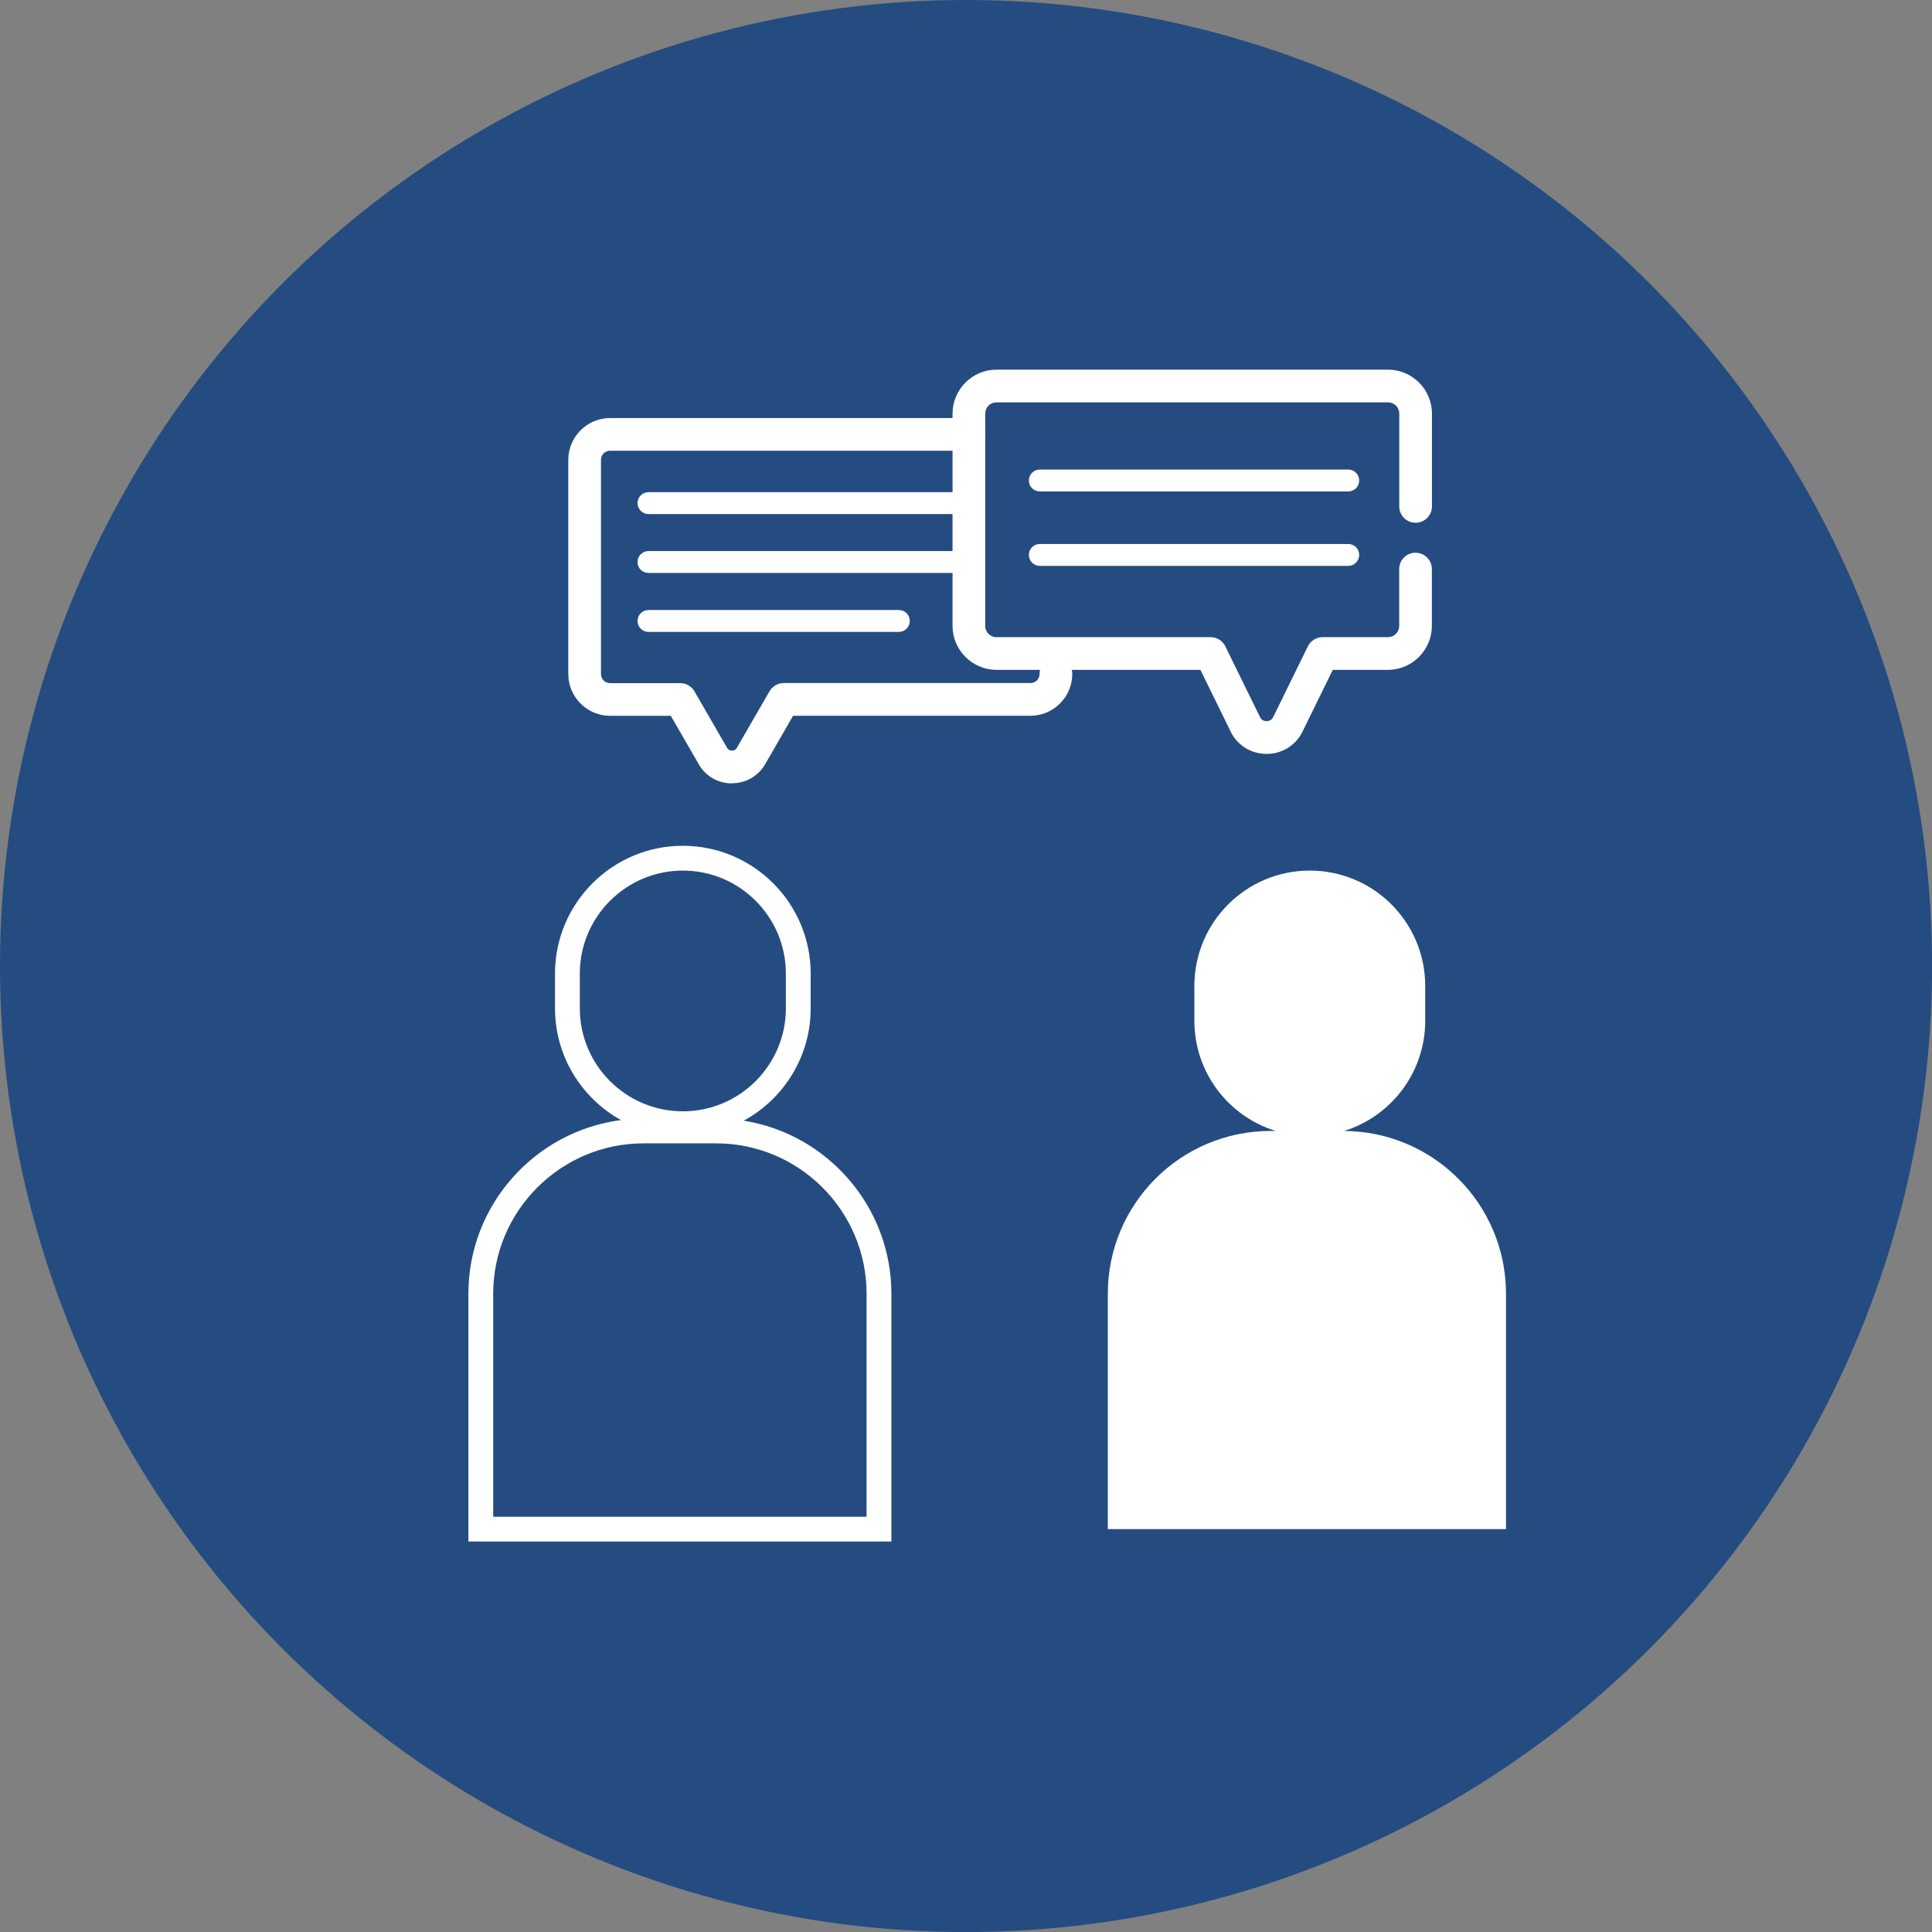
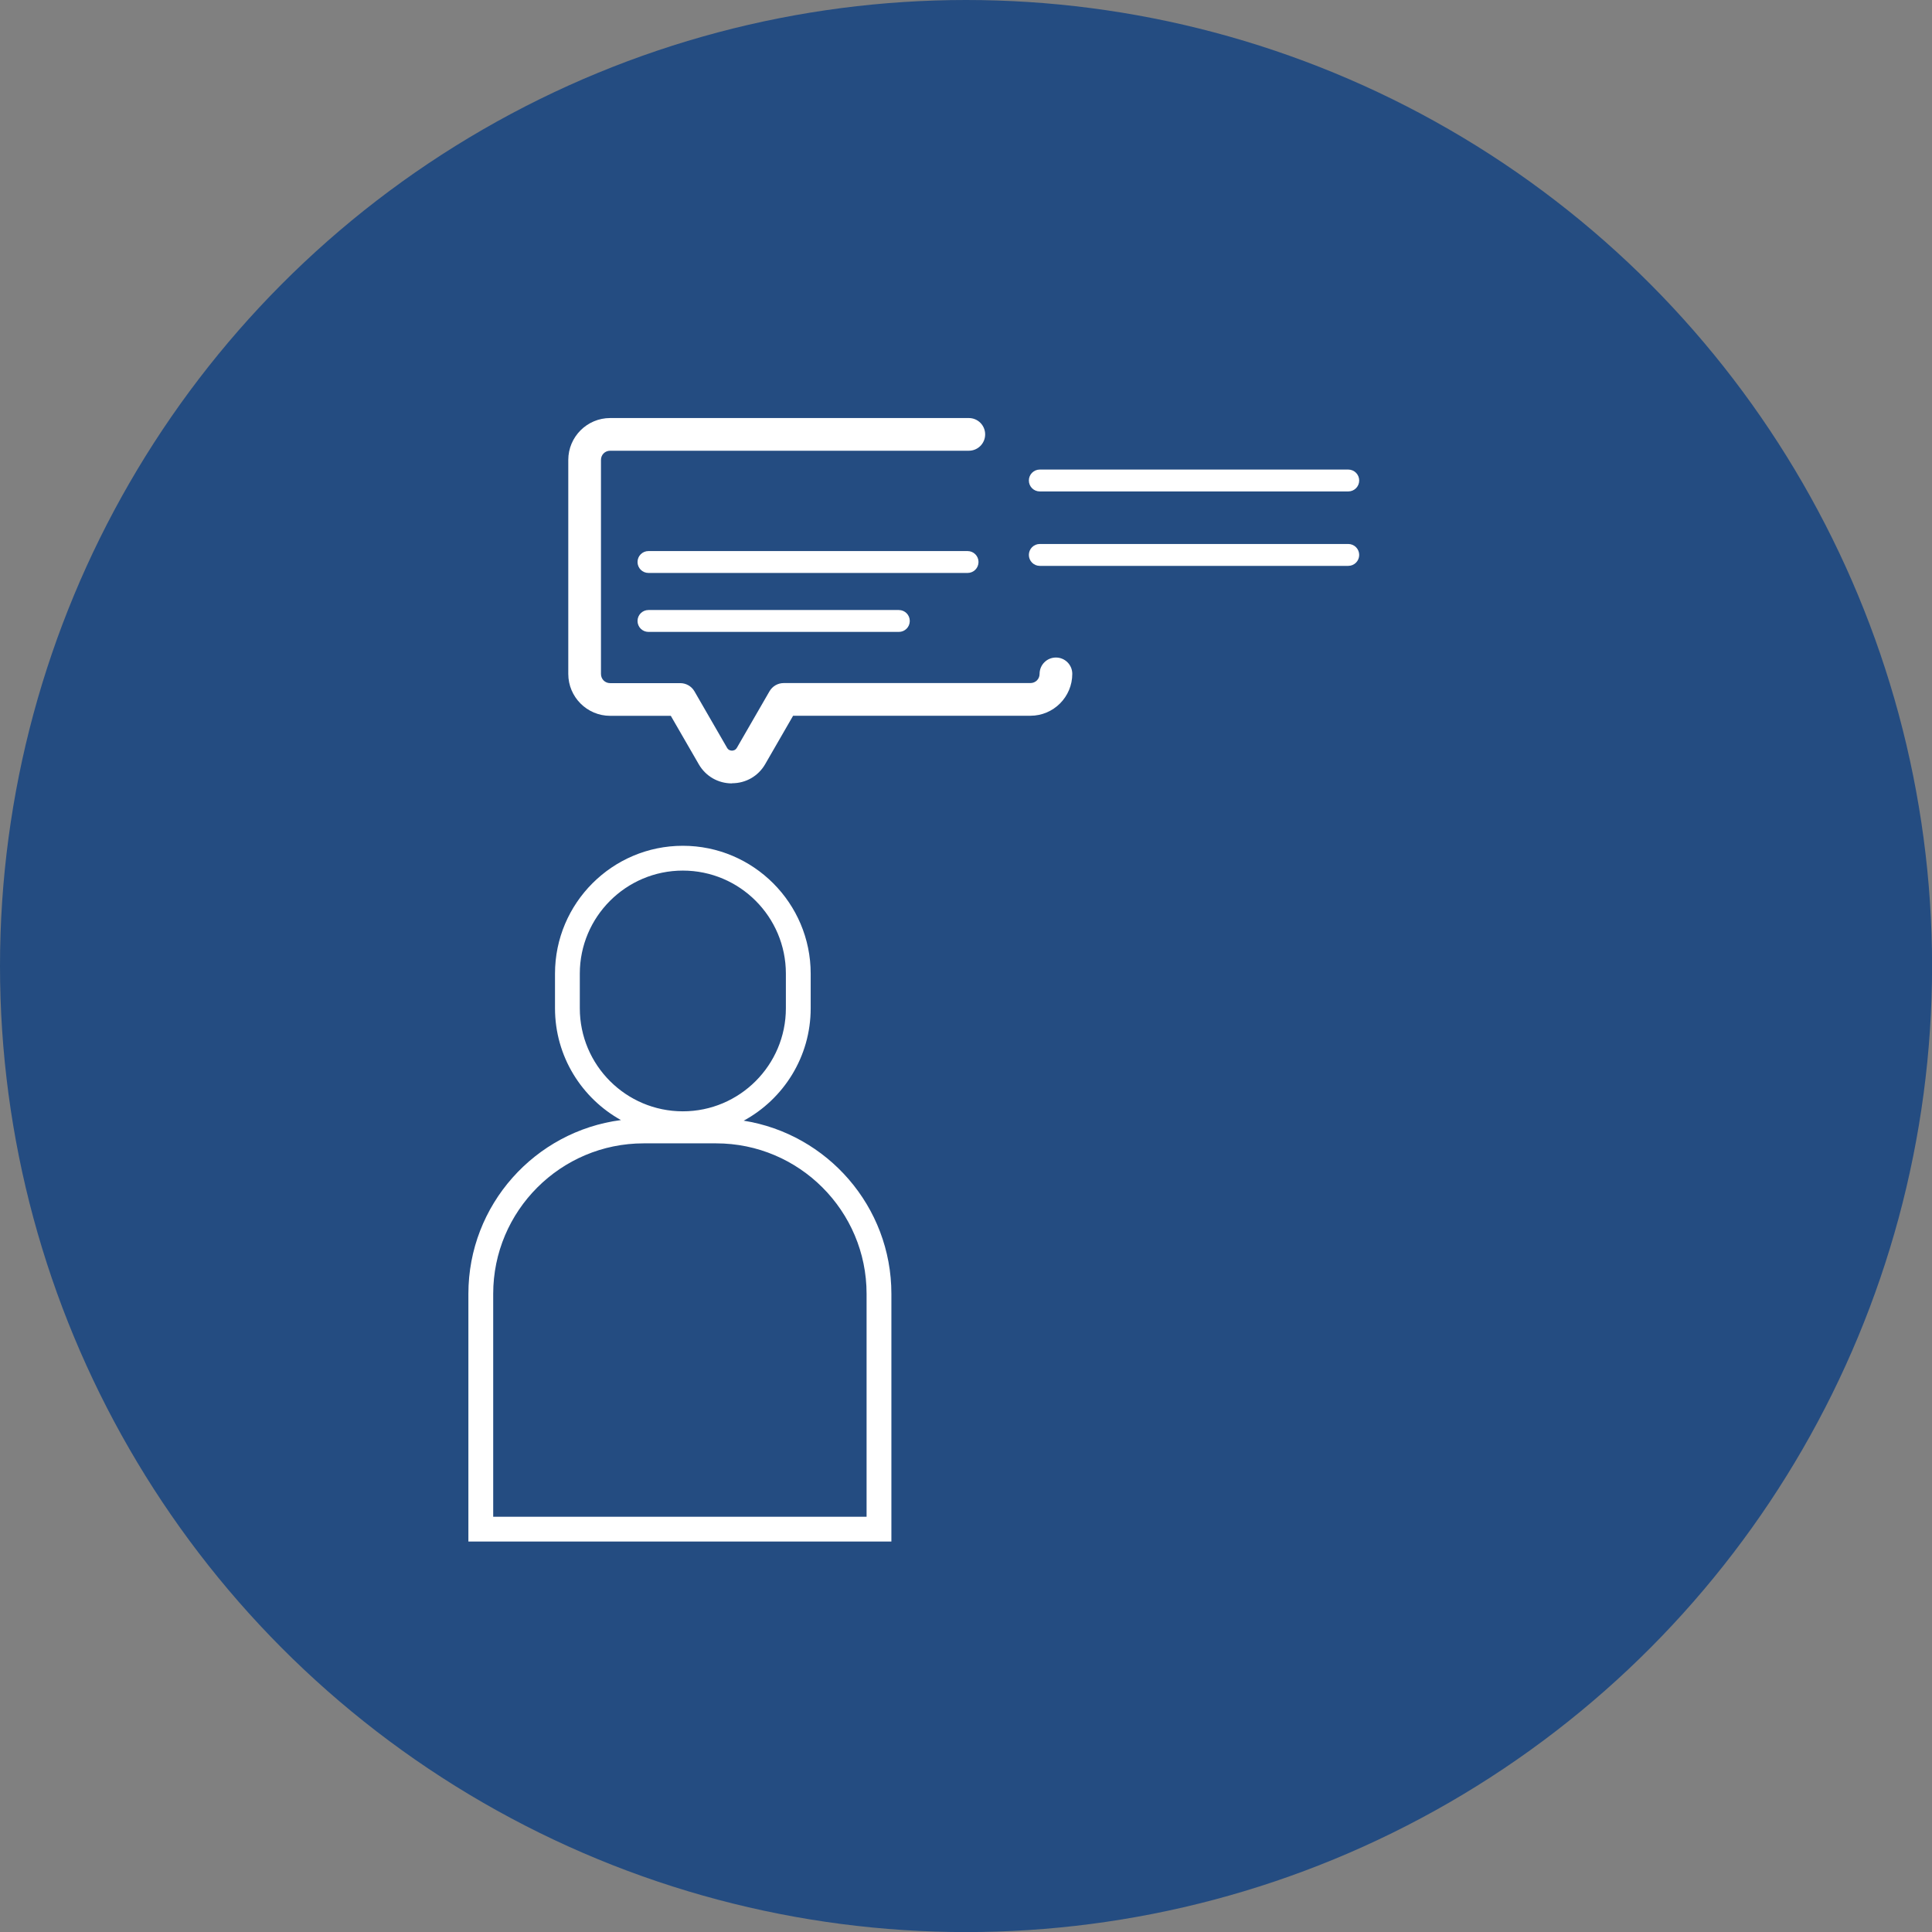
<svg xmlns="http://www.w3.org/2000/svg" id="Layer_2" viewBox="0 0 264.77 264.77">
  <rect x="0" y="0" width="264.77" height="264.77" fill="#808080" stroke="none" />
  <defs>
    <style>.cls-1{fill:#244c81;}.cls-1,.cls-2{stroke-width:0px;}.cls-2{fill:#fff;}</style>
  </defs>
  <g id="Layer_1-2">
    <circle class="cls-1" cx="132.39" cy="132.39" r="132.39" />
    <path class="cls-2" d="m101.91,153.59c5.47-2.97,9.19-8.76,9.19-15.41v-4.75c0-9.66-7.86-17.52-17.52-17.52s-17.52,7.86-17.52,17.52v4.75c0,6.59,3.66,12.33,9.04,15.32-11.78,1.53-20.91,11.62-20.91,23.81v33.95h57.97v-33.95c0-11.97-8.8-21.92-20.26-23.73Zm-22.45-15.41v-4.75c0-7.78,6.33-14.12,14.12-14.12s14.12,6.33,14.12,14.12v4.75c0,7.78-6.33,14.12-14.12,14.12s-14.12-6.33-14.12-14.12Zm39.3,69.68h-51.17v-30.55c0-11.37,9.25-20.62,20.62-20.62h9.93c11.37,0,20.62,9.25,20.62,20.62v30.55Z" />
-     <path class="cls-2" d="m184.17,155c6.46-1.99,11.15-8.01,11.15-15.12v-4.75c0-8.74-7.08-15.82-15.82-15.82h0c-8.74,0-15.82,7.08-15.82,15.82v4.75c0,7.11,4.69,13.12,11.14,15.11h-.68c-12.33,0-22.32,9.99-22.32,22.32v32.25h54.57v-32.25c0-12.29-9.94-22.26-22.22-22.32Z" />
    <path class="cls-2" d="m100.31,107.36c-1.89,0-3.59-.97-4.54-2.61l-3.84-6.65h-8.31c-3.16,0-5.74-2.57-5.74-5.74v-29.33c0-3.16,2.57-5.74,5.74-5.74h49.15c1.24,0,2.24,1,2.24,2.24s-1,2.24-2.24,2.24h-49.15c-.71,0-1.26.55-1.26,1.26v29.33c0,.71.55,1.26,1.26,1.26h9.61c.8,0,1.54.43,1.94,1.12l4.48,7.76c.19.32.5.37.66.37.17,0,.47-.05.67-.38l4.48-7.76c.4-.69,1.14-1.12,1.94-1.12h33.81c.71,0,1.26-.55,1.26-1.26,0-1.24,1-2.24,2.24-2.24s2.24,1,2.24,2.24c0,3.16-2.57,5.74-5.74,5.74h-32.52l-3.83,6.64c-.95,1.64-2.65,2.61-4.54,2.61h0Z" />
-     <path class="cls-2" d="m132.6,70.45h-43.73c-.83,0-1.5-.67-1.5-1.5s.67-1.5,1.5-1.5h43.73c.83,0,1.5.67,1.5,1.5s-.67,1.5-1.5,1.5Z" />
    <path class="cls-2" d="m132.6,78.52h-43.73c-.83,0-1.5-.67-1.5-1.5s.67-1.5,1.5-1.5h43.73c.83,0,1.5.67,1.5,1.5s-.67,1.5-1.5,1.5Z" />
    <path class="cls-2" d="m123.18,86.6h-34.31c-.83,0-1.5-.67-1.5-1.5s.67-1.5,1.5-1.5h34.31c.83,0,1.5.67,1.5,1.5s-.67,1.5-1.5,1.5Z" />
    <path class="cls-2" d="m184.77,67.35h-42.27c-.83,0-1.5-.67-1.5-1.5s.67-1.5,1.5-1.5h42.27c.83,0,1.5.67,1.5,1.5s-.67,1.5-1.5,1.5Z" />
    <path class="cls-2" d="m184.77,77.55h-42.27c-.83,0-1.5-.67-1.5-1.5s.67-1.5,1.5-1.5h42.27c.83,0,1.5.67,1.5,1.5s-.67,1.5-1.5,1.5Z" />
-     <path class="cls-2" d="m173.58,103.32h0c-1.98,0-3.76-1.02-4.76-2.73-.03-.05-.05-.09-.07-.14l-4.24-8.65h-27.94c-3.32,0-6.03-2.71-6.03-6.03v-29.08c0-3.32,2.71-6.03,6.03-6.03h53.64c3.32,0,6.03,2.7,6.03,6.03v12.71c0,1.24-1,2.24-2.24,2.24s-2.24-1-2.24-2.24v-12.71c0-.87-.68-1.55-1.55-1.55h-53.64c-.87,0-1.55.68-1.55,1.55v29.08c0,.87.68,1.55,1.55,1.55h29.34c.86,0,1.64.49,2.01,1.25l4.81,9.81c.25.39.64.45.85.45h0c.17,0,.59-.05.85-.45l4.81-9.81c.38-.77,1.16-1.25,2.01-1.25h8.95c.87,0,1.55-.68,1.55-1.55v-7.78c0-1.24,1-2.24,2.24-2.24s2.24,1,2.24,2.24v7.78c0,3.32-2.71,6.03-6.03,6.03h-7.55l-4.24,8.65s-.05.09-.08.14c-.99,1.71-2.77,2.73-4.76,2.73Z" />
  </g>
</svg>